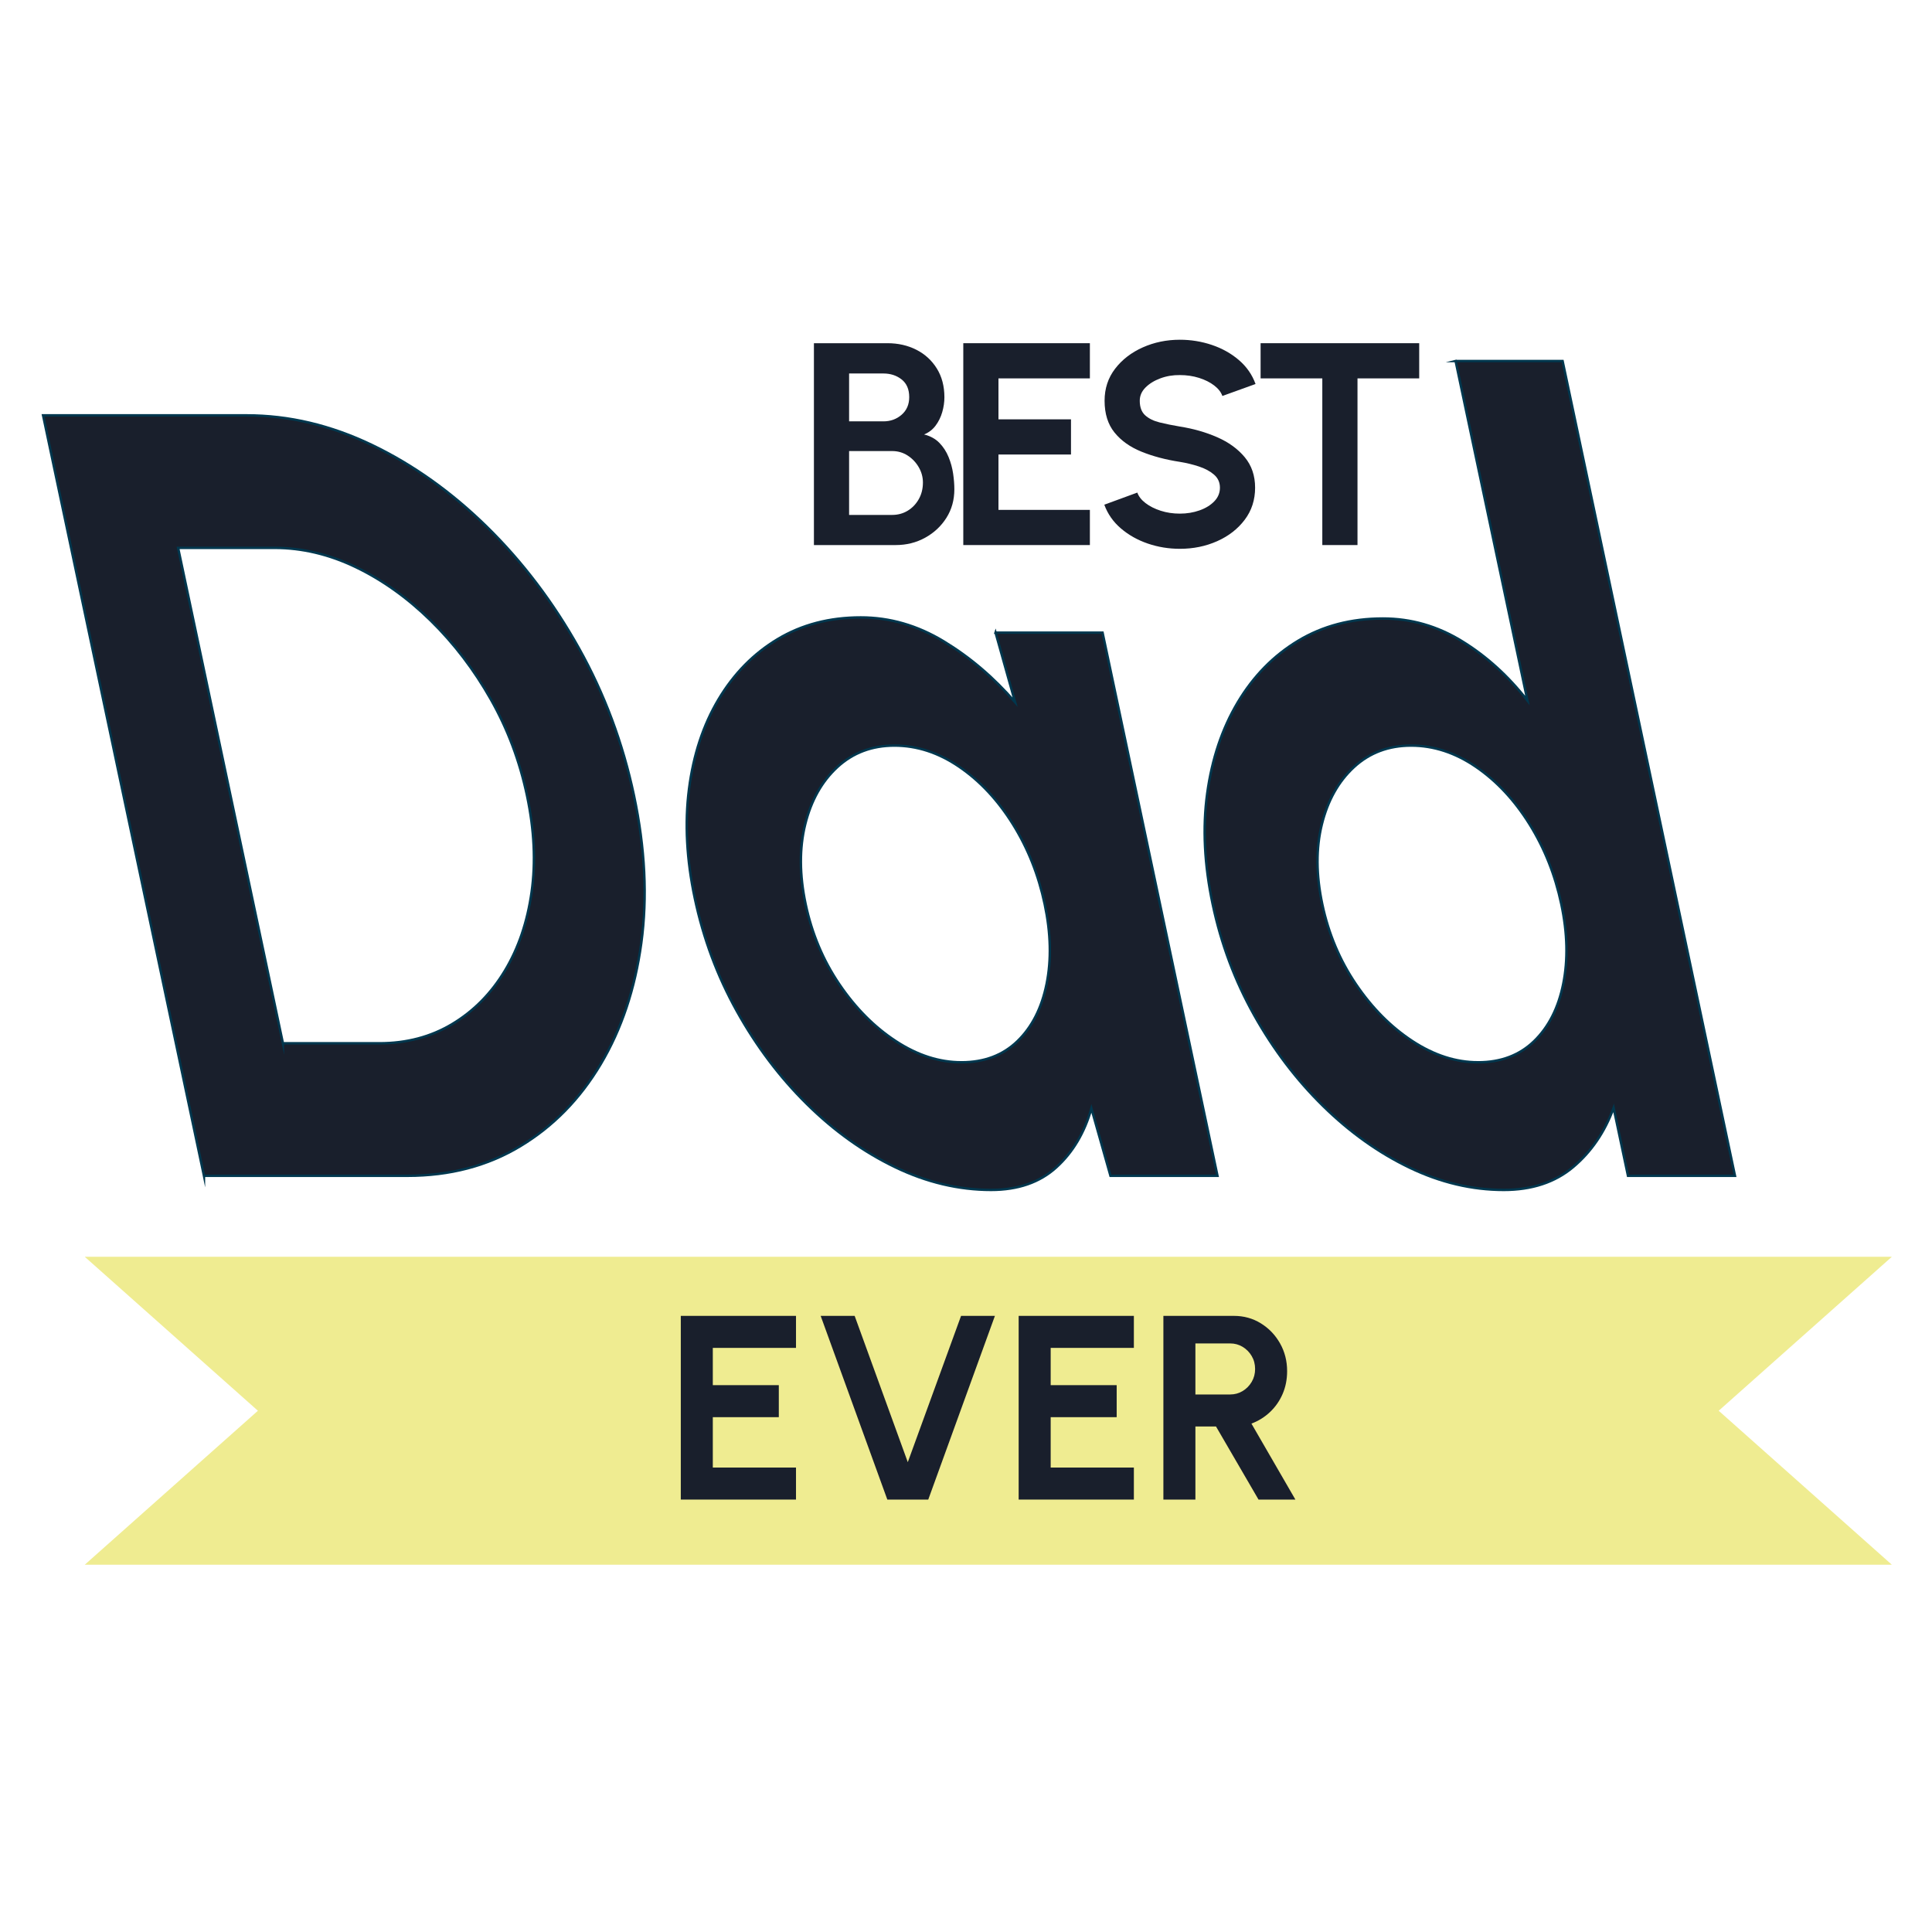
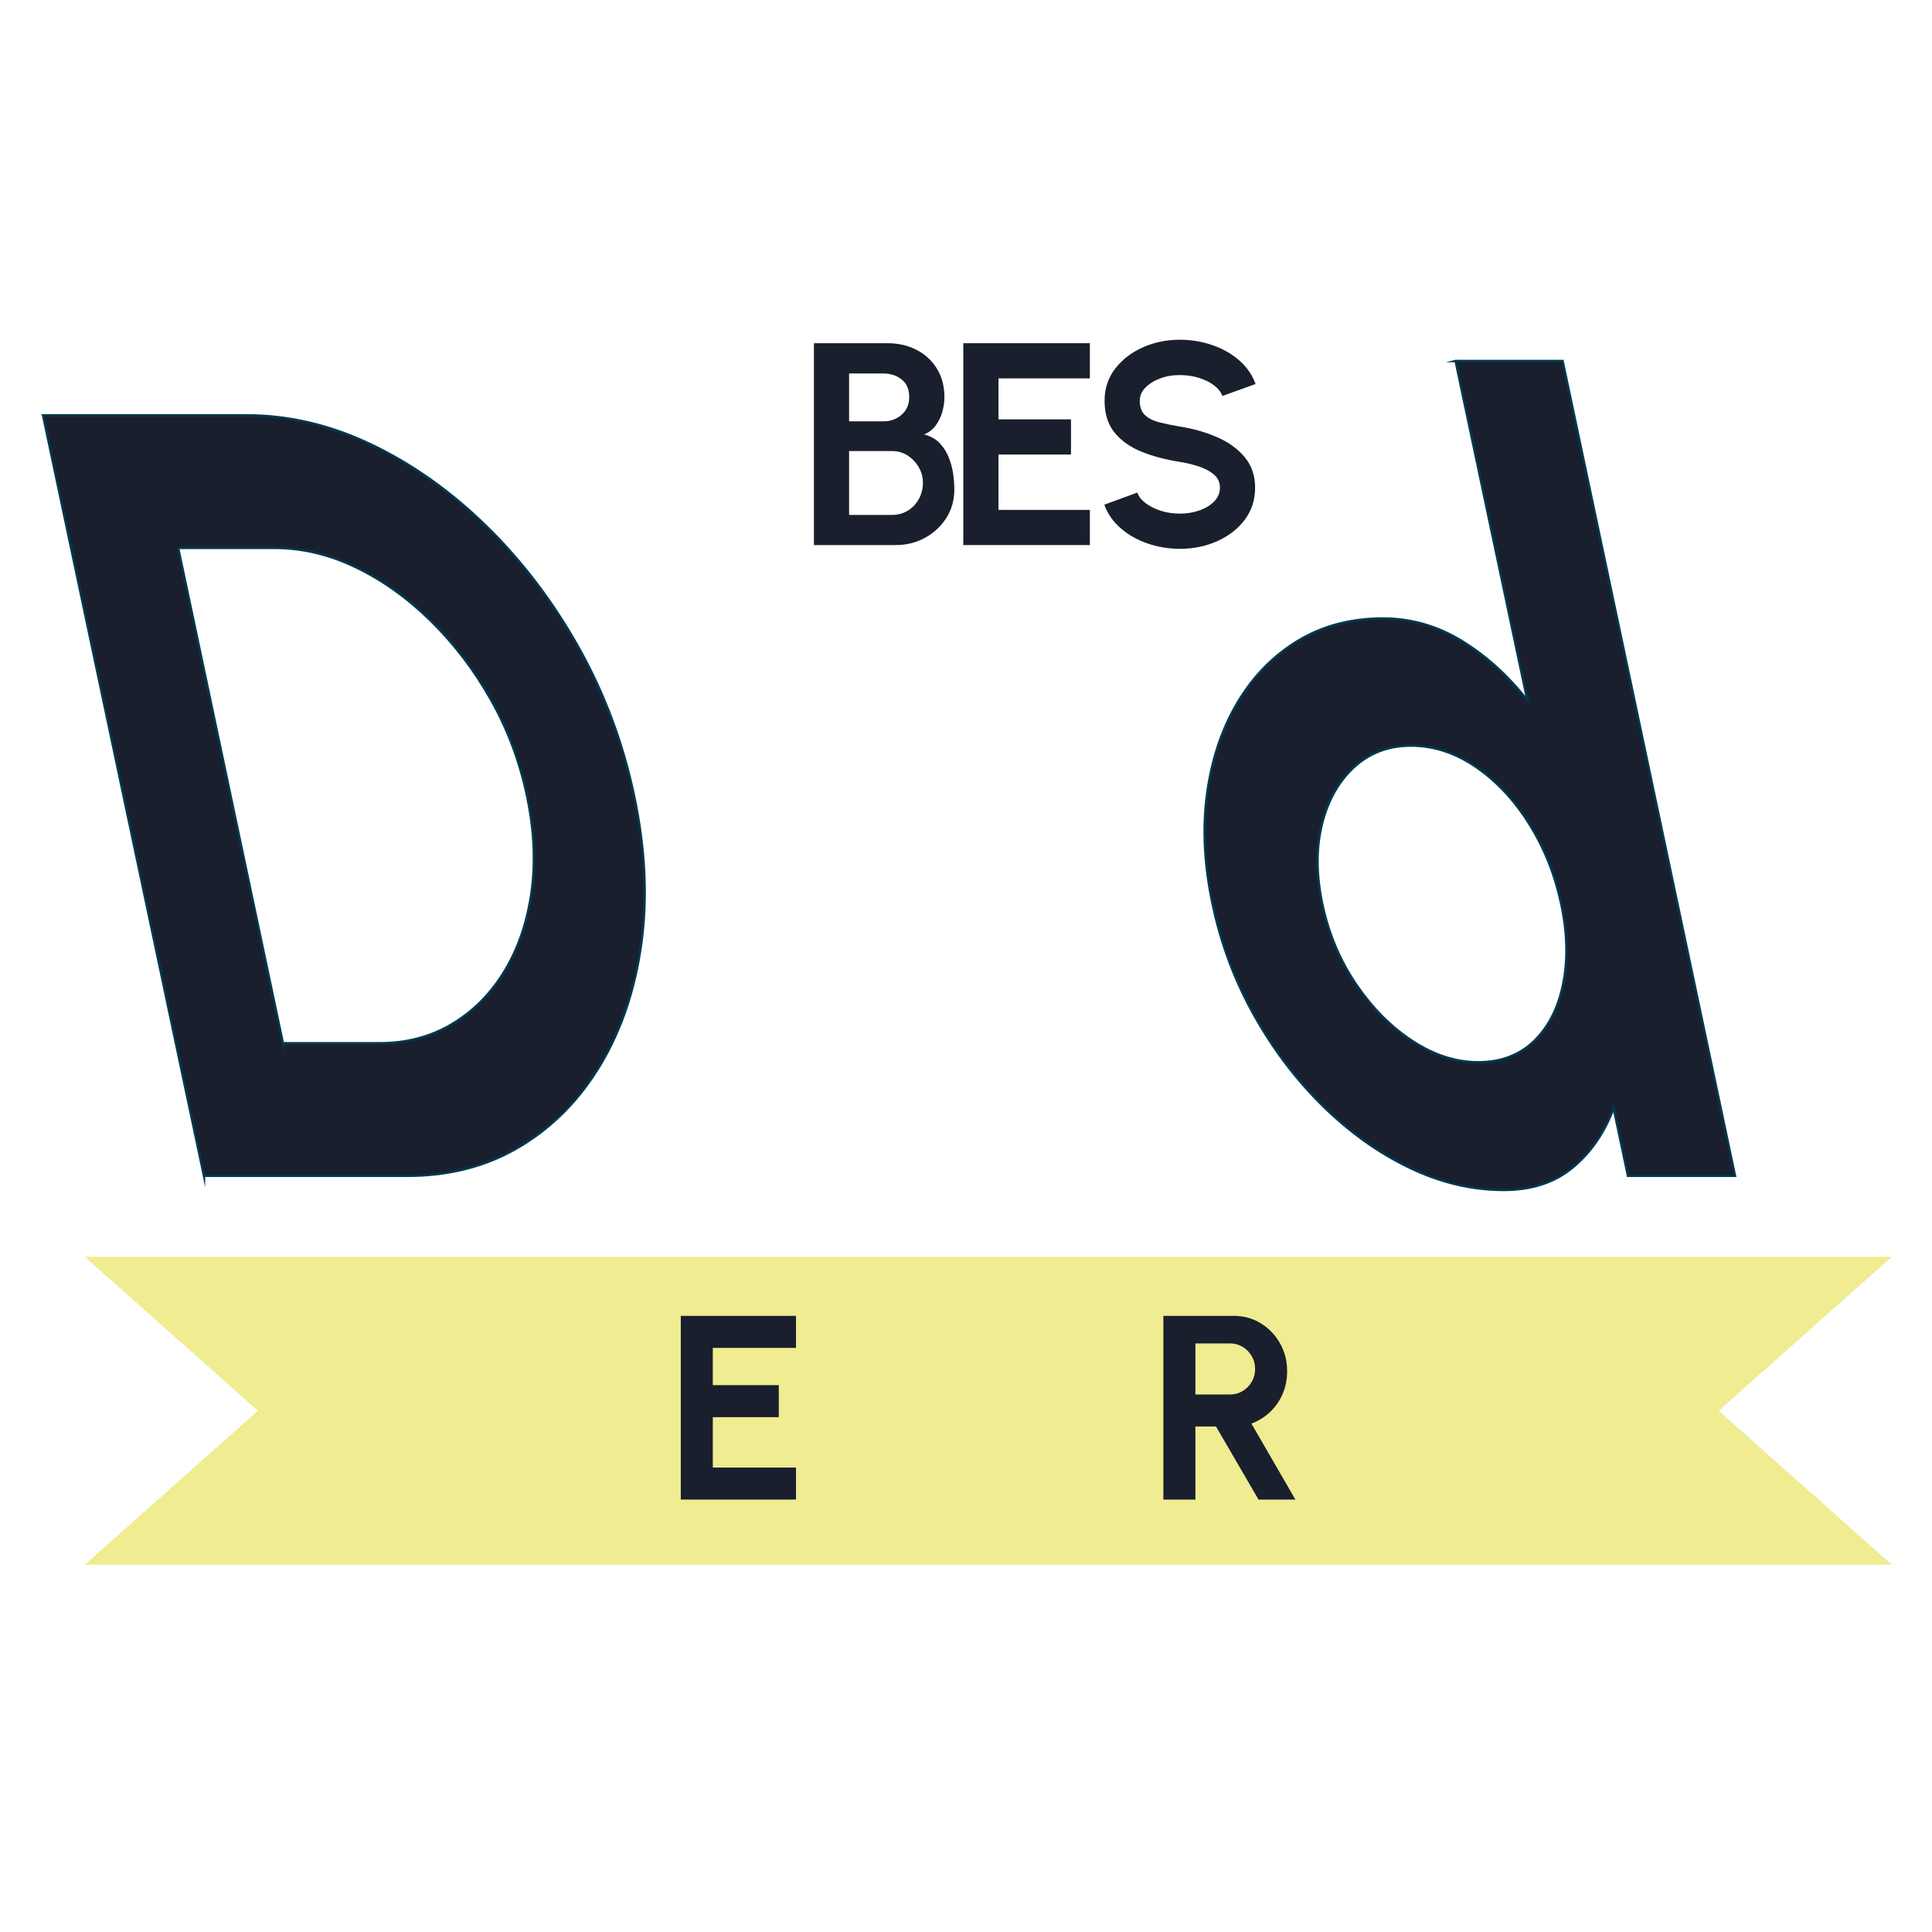
<svg xmlns="http://www.w3.org/2000/svg" id="Lager_1" version="1.1" viewBox="0 0 800 800">
  <defs>
    <style>
      .st0 {
        fill: #efec91;
      }

      .st1, .st2 {
        fill: #191f2c;
      }

      .st2 {
        stroke: #00374e;
        stroke-miterlimit: 10;
      }
    </style>
  </defs>
  <g>
    <path class="st2" d="M84.455,486.881L17.831,171.982h84.263c17.552,0,34.852,4.088,51.897,12.259,17.043,8.175,32.937,19.495,47.683,33.964,14.744,14.473,27.42,31.191,38.034,50.159,10.611,18.972,18.217,39.328,22.817,61.068,4.6,21.744,5.607,42.101,3.023,61.068-2.586,18.971-8.188,35.689-16.809,50.158-8.623,14.473-19.726,25.793-33.311,33.964-13.587,8.176-29.159,12.259-46.71,12.259h-84.263ZM117.153,431.998h39.952c11.259,0,21.319-2.66,30.181-7.984,8.862-5.32,16.115-12.67,21.759-22.043,5.645-9.37,9.337-20.244,11.078-32.614,1.741-12.372,1.105-25.677-1.909-39.925-3.014-14.244-8.001-27.515-14.961-39.812-6.959-12.294-15.253-23.168-24.879-32.615-9.626-9.447-19.967-16.831-31.019-22.155-11.054-5.321-22.273-7.985-33.651-7.985h-39.952l43.401,205.134Z" />
-     <path class="st2" d="M412.234,261.953h44.311l47.589,224.928h-44.311l-7.898-27.892c-2.84,10.049-7.685,18.185-14.54,24.405s-15.854,9.334-26.99,9.334c-13.438,0-26.697-3.148-39.771-9.446-13.077-6.299-25.236-14.993-36.482-26.092-11.246-11.095-20.922-23.916-29.022-38.463-8.102-14.543-13.913-30.141-17.434-46.785-3.395-16.043-4.194-31.114-2.392-45.21,1.799-14.094,5.87-26.464,12.214-37.113,6.342-10.646,14.51-18.968,24.5-24.967,9.991-5.996,21.46-8.997,34.417-8.997,11.985,0,23.426,3.3,34.327,9.896,10.899,6.601,20.756,14.996,29.574,25.192l-8.09-28.792ZM398.122,439.871c9.443,0,17.178-2.924,23.205-8.771,6.027-5.849,10.043-13.757,12.05-23.731,2.005-9.969,1.741-20.953-.797-32.951-2.569-12.146-6.97-23.203-13.194-33.177-6.227-9.971-13.621-17.882-22.181-23.73-8.563-5.848-17.504-8.772-26.826-8.772-9.324,0-17.201,2.963-23.635,8.885-6.436,5.925-10.875,13.833-13.321,23.729-2.446,9.897-2.384,20.918.186,33.065,2.57,12.146,7.2,23.167,13.896,33.064,6.693,9.897,14.502,17.77,23.429,23.618,8.924,5.848,17.987,8.771,27.188,8.771Z" />
    <path class="st2" d="M602.729,149.489h44.31l71.383,337.392h-44.31l-5.948-28.116c-3.686,10.049-9.283,18.219-16.787,24.518-7.506,6.298-17.069,9.446-28.691,9.446-13.197,0-26.197-3.075-38.997-9.221-12.804-6.147-24.742-14.656-35.819-25.53-11.079-10.87-20.605-23.428-28.583-37.676-7.979-14.244-13.695-29.539-17.153-45.884-3.458-16.342-4.214-31.638-2.263-45.886,1.949-14.244,6.162-26.801,12.641-37.675,6.477-10.871,14.814-19.379,25.017-25.53,10.199-6.147,21.898-9.223,35.095-9.223,11.622,0,22.511,3.115,32.665,9.335,10.153,6.224,19.217,14.434,27.186,24.63l-29.743-140.581ZM612.047,439.871c9.443,0,17.179-2.924,23.205-8.771,6.026-5.849,10.042-13.757,12.049-23.731,2.006-9.969,1.742-20.953-.797-32.951-2.569-12.146-6.969-23.203-13.193-33.177-6.227-9.971-13.621-17.882-22.182-23.73-8.564-5.848-17.505-8.772-26.826-8.772-9.323,0-17.201,2.963-23.635,8.885-6.436,5.925-10.875,13.833-13.32,23.729-2.446,9.897-2.385,20.918.186,33.065,2.569,12.146,7.199,23.167,13.896,33.064,6.693,9.897,14.503,17.77,23.43,23.618,8.924,5.848,17.986,8.771,27.188,8.771Z" />
  </g>
  <g>
    <path class="st1" d="M337.026,225.699v-83.585h30.449c4.418,0,8.408.906,11.971,2.716,3.562,1.812,6.388,4.398,8.478,7.762,2.089,3.364,3.134,7.334,3.134,11.911,0,2.03-.298,4.081-.896,6.149-.597,2.07-1.513,3.931-2.747,5.583-1.234,1.652-2.827,2.876-4.776,3.672,2.587.637,4.696,1.791,6.329,3.462,1.632,1.672,2.905,3.633,3.821,5.881.915,2.25,1.542,4.538,1.881,6.866.338,2.328.507,4.488.507,6.478,0,4.418-1.095,8.359-3.283,11.821-2.189,3.463-5.125,6.209-8.807,8.239-3.682,2.03-7.752,3.045-12.209,3.045h-33.852ZM351.594,174.474h14.209c2.945,0,5.463-.916,7.553-2.747,2.09-1.83,3.134-4.258,3.134-7.284,0-3.224-1.044-5.662-3.134-7.314-2.09-1.651-4.607-2.478-7.553-2.478h-14.209v19.822ZM351.594,213.221h17.792c2.388,0,4.538-.577,6.448-1.731,1.911-1.154,3.442-2.747,4.597-4.776,1.154-2.03,1.731-4.338,1.731-6.926,0-2.229-.577-4.337-1.731-6.328-1.155-1.99-2.687-3.602-4.597-4.836-1.91-1.233-4.06-1.851-6.448-1.851h-17.792v26.449Z" />
    <path class="st1" d="M398.877,225.699v-83.585h52.419v14.567h-37.852v16.956h30.031v14.567h-30.031v22.926h37.852v14.568h-52.419Z" />
    <path class="st1" d="M488.552,227.251c-4.617,0-9.045-.727-13.284-2.179-4.238-1.453-7.95-3.542-11.135-6.269-3.185-2.726-5.473-6-6.865-9.821l13.672-5.015c.557,1.592,1.691,3.045,3.403,4.358,1.711,1.313,3.8,2.368,6.269,3.164,2.468.797,5.114,1.194,7.94,1.194,2.905,0,5.622-.448,8.149-1.343s4.567-2.149,6.12-3.761c1.552-1.612,2.328-3.493,2.328-5.642,0-2.188-.816-3.99-2.447-5.403-1.633-1.413-3.723-2.538-6.27-3.374-2.548-.836-5.175-1.472-7.881-1.911-5.931-.915-11.244-2.328-15.94-4.239-4.697-1.911-8.409-4.557-11.135-7.94-2.727-3.383-4.09-7.762-4.09-13.135,0-5.055,1.452-9.473,4.358-13.254,2.905-3.781,6.726-6.726,11.463-8.836,4.736-2.109,9.852-3.165,15.344-3.165,4.577,0,8.995.716,13.255,2.149,4.258,1.433,7.989,3.522,11.194,6.269,3.203,2.746,5.502,6.05,6.896,9.911l-13.732,4.956c-.558-1.592-1.691-3.045-3.402-4.358-1.712-1.313-3.802-2.358-6.27-3.135-2.468-.776-5.114-1.164-7.94-1.164-2.826-.039-5.503.409-8.03,1.343-2.527.936-4.588,2.2-6.179,3.792-1.593,1.592-2.389,3.423-2.389,5.493,0,2.667.746,4.677,2.239,6.03,1.492,1.354,3.492,2.339,6,2.956,2.508.617,5.293,1.185,8.358,1.702,5.572.875,10.727,2.349,15.464,4.418,4.735,2.07,8.537,4.827,11.403,8.269,2.865,3.443,4.298,7.652,4.298,12.627,0,5.055-1.433,9.484-4.298,13.284-2.866,3.801-6.668,6.757-11.403,8.866-4.737,2.109-9.892,3.164-15.464,3.164Z" />
-     <path class="st1" d="M587.661,142.114v14.567h-25.553v69.018h-14.568v-69.018h-25.553v-14.567h65.674Z" />
  </g>
  <polygon class="st0" points="783.369 647.912 35.1 647.912 106.794 584.161 35.1 520.41 783.369 520.41 711.674 584.161 783.369 647.912" />
  <g>
    <path class="st1" d="M281.903,620.94v-76.065h47.704v13.258h-34.447v15.43h27.329v13.257h-27.329v20.864h34.447v13.257h-47.704Z" />
-     <path class="st1" d="M367.421,620.94l-27.601-76.065h14.072l22.004,60.581,22.059-60.581h14.017l-27.6,76.065h-16.952Z" />
-     <path class="st1" d="M421.807,620.94v-76.065h47.704v13.258h-34.446v15.43h27.329v13.257h-27.329v20.864h34.446v13.257h-47.704Z" />
    <path class="st1" d="M481.733,620.94v-76.065h29.177c4.129,0,7.859,1.032,11.192,3.098,3.332,2.064,5.977,4.826,7.933,8.285,1.956,3.46,2.934,7.29,2.934,11.491,0,3.441-.625,6.602-1.874,9.481-1.25,2.879-2.988,5.37-5.216,7.471s-4.791,3.694-7.688,4.781l18.201,31.458h-15.267l-17.604-30.263h-8.529v30.263h-13.258ZM494.991,577.42h14.397c1.883,0,3.604-.47,5.162-1.412,1.557-.941,2.807-2.209,3.749-3.804.941-1.593,1.412-3.368,1.412-5.324,0-1.991-.471-3.784-1.412-5.379-.942-1.594-2.192-2.861-3.749-3.804-1.559-.941-3.279-1.412-5.162-1.412h-14.397v21.135Z" />
  </g>
</svg>